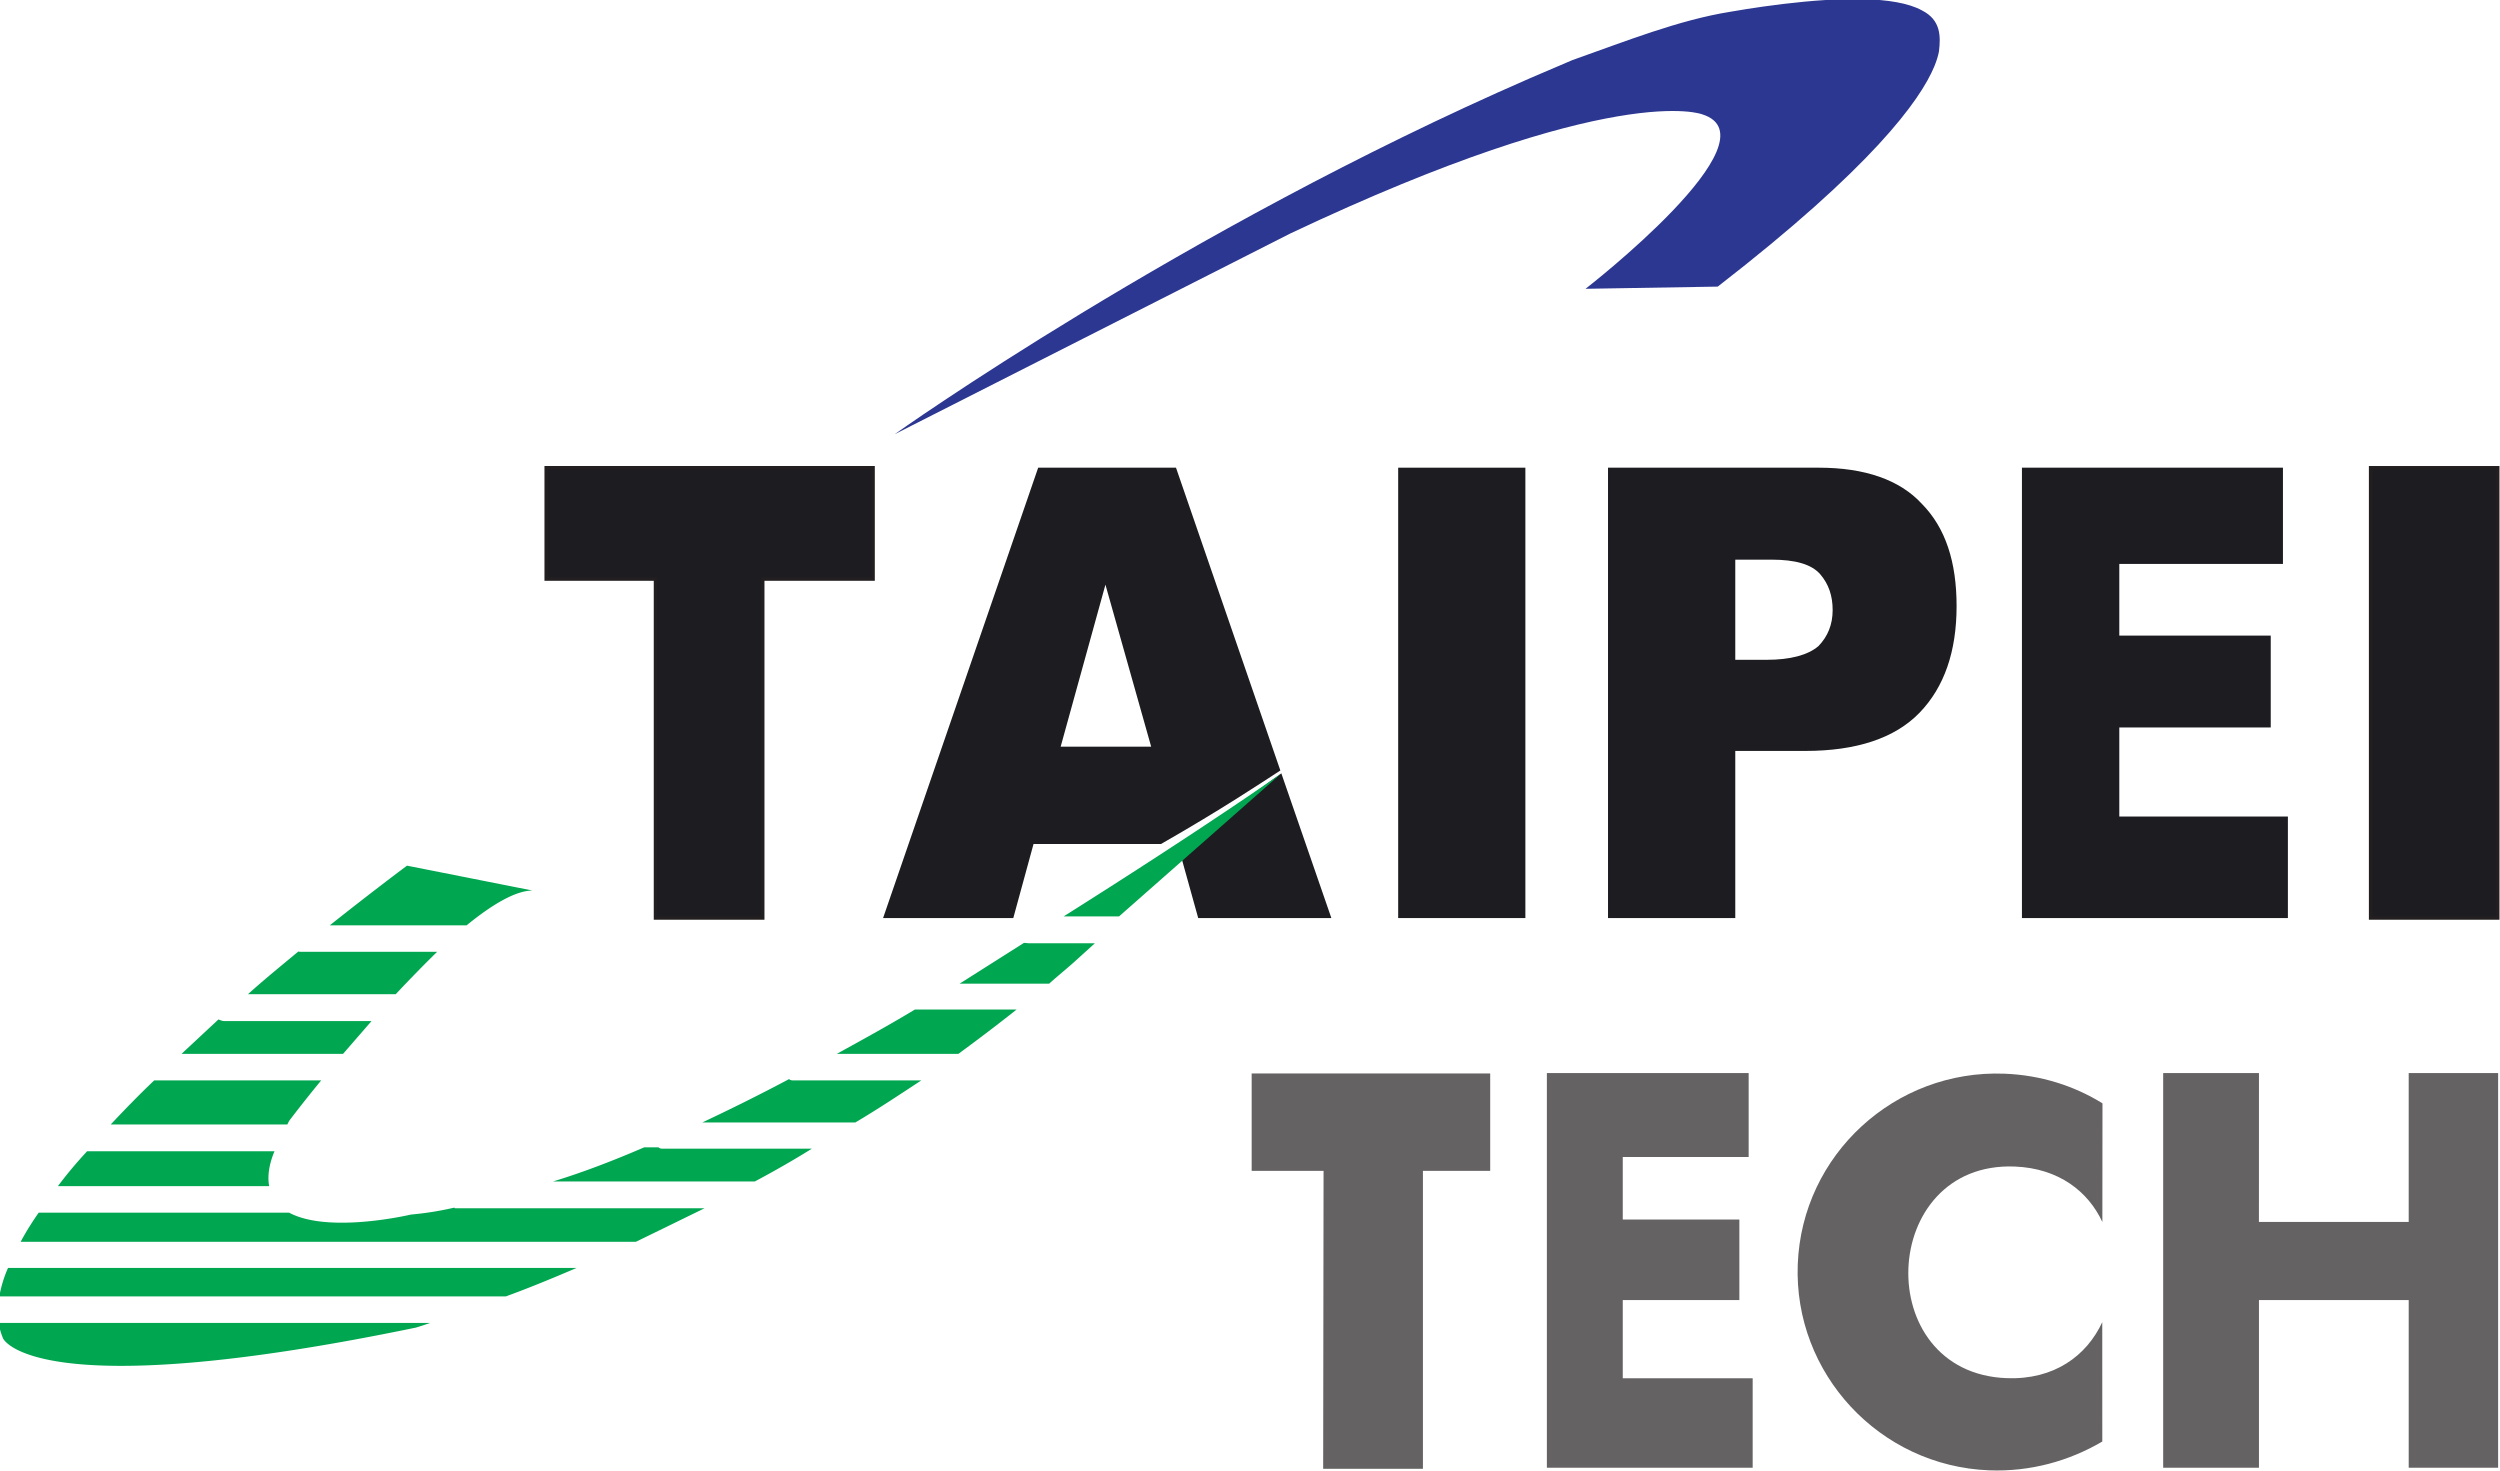
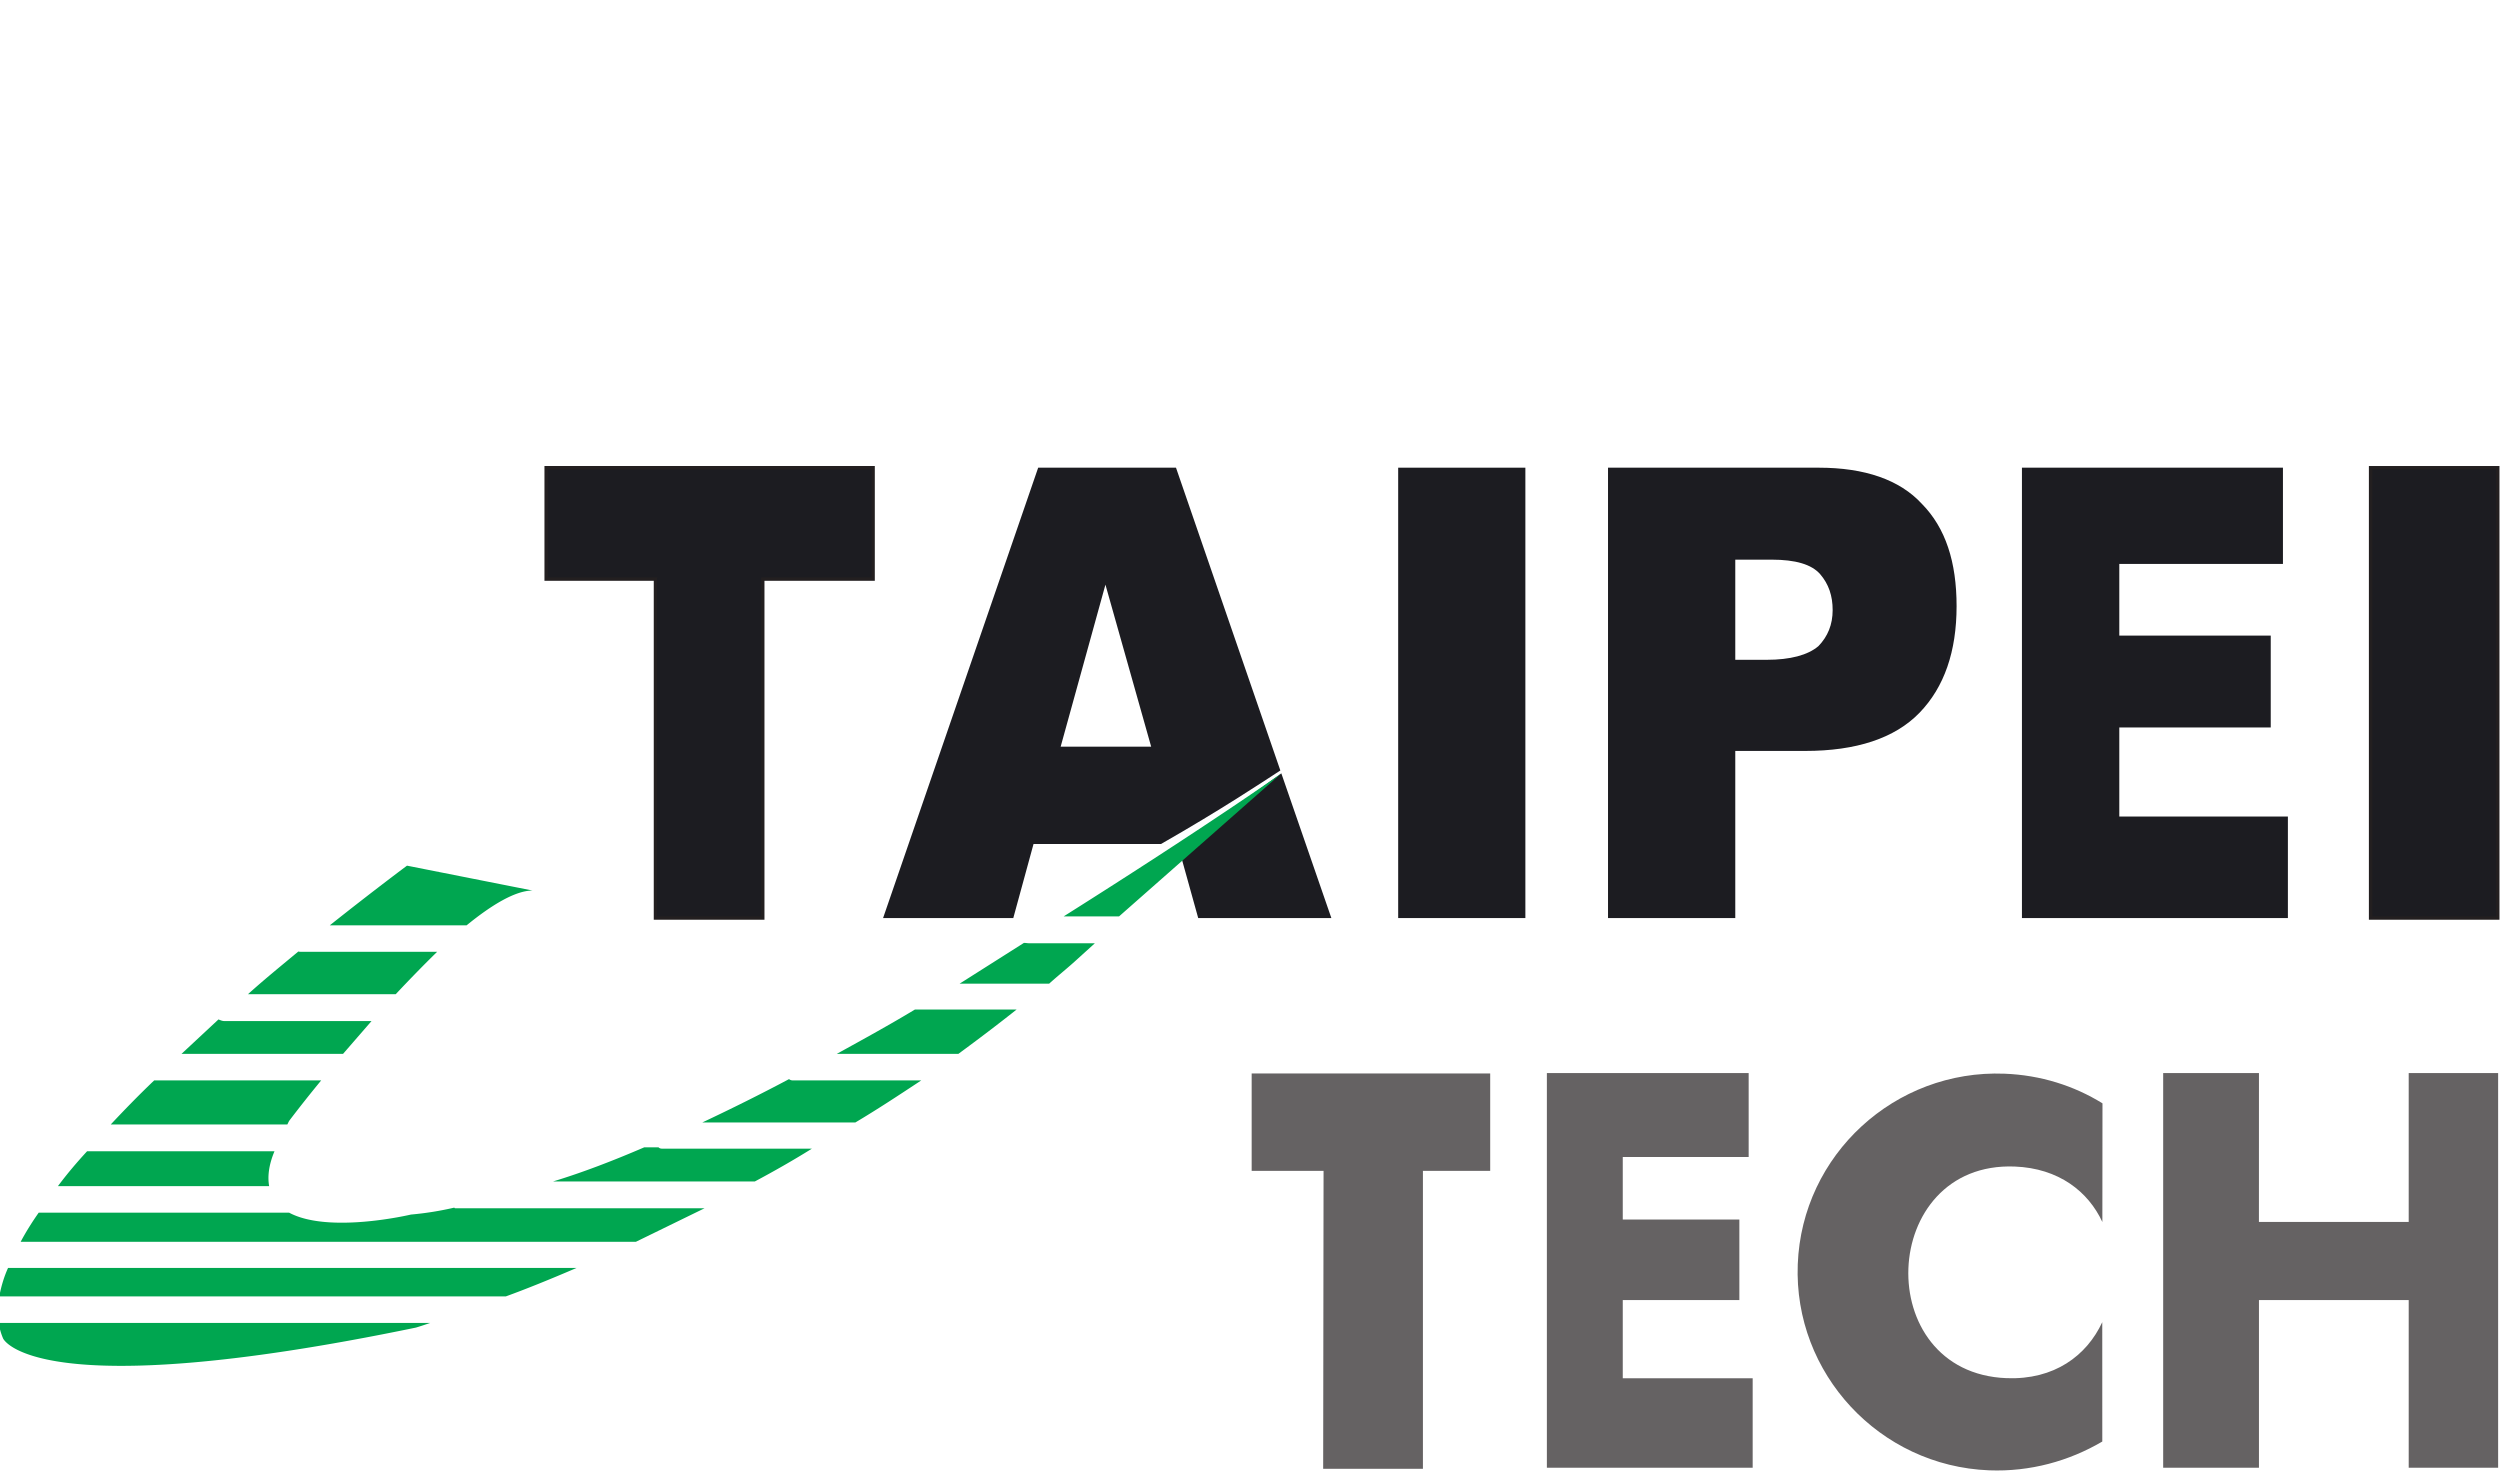
<svg xmlns="http://www.w3.org/2000/svg" width="426.982" height="251.226">
  <style>.B{fill-rule:evenodd}.C{fill:#1c1c21}.D{fill:#656263}.E{stroke-width:.567}.F{stroke-miterlimit:22.926}</style>
  <defs>
    <clipPath id="A">
      <path d="M0 847.559h600.946V0H0z" transform="translate(-155.423 -233.281)" />
    </clipPath>
    <clipPath id="B">
      <path d="M0 847.559h600.946V0H0z" transform="translate(-314.59 -246.236)" />
    </clipPath>
    <clipPath id="C">
      <path d="M0 847.559h600.946V0H0z" transform="translate(-432.064 -322.852)" />
    </clipPath>
    <clipPath id="D">
      <path d="M0 847.559h600.946V0H0z" transform="translate(-361.651 -322.852)" />
    </clipPath>
    <clipPath id="E">
      <path d="M0 847.559h600.946V0H0z" />
    </clipPath>
    <clipPath id="F">
      <path d="M0 847.559h600.946V0H0z" />
    </clipPath>
    <clipPath id="G">
      <path d="M0 847.559h600.946V0H0z" transform="translate(-181.01 -322.852)" />
    </clipPath>
    <clipPath id="H">
      <path d="M0 847.559h600.946V0H0z" transform="translate(-181.01 -322.852)" />
    </clipPath>
    <clipPath id="I">
-       <path d="M0 847.559h600.946V0H0z" transform="translate(-240.298 -328.541)" />
-     </clipPath>
+       </clipPath>
    <clipPath id="J">
      <path d="M0 847.559h600.946V0H0z" transform="translate(-429.443 -167.971)" />
    </clipPath>
    <clipPath id="K">
      <path d="M0 847.559h600.946V0H0z" transform="translate(-456.09 -219.865)" />
    </clipPath>
    <clipPath id="L">
      <path d="M0 847.559h600.946V0H0z" transform="translate(-351.25 -219.865)" />
    </clipPath>
    <clipPath id="M">
      <path d="M0 847.559h600.946V0H0z" transform="translate(-301.031 -219.798)" />
    </clipPath>
  </defs>
  <g transform="matrix(1.004 0 0 -1.004 707.725 489.327)">
    <g transform="translate(-491.982 304.764)" clip-path="url(#M)" class="B D">
      <path d="M0 0h40.577v-16.57H29.133v-50.673H12.164l.067 50.673H0z" />
    </g>
    <g transform="translate(-441.763 304.831)" clip-path="url(#L)" class="B D">
      <path d="M0 0h34.327v-14.269H12.91v-10.648h19.835v-13.698H12.91v-13.3h22.099v-15.222H0z" />
    </g>
    <g transform="translate(-336.923 304.831)" clip-path="url(#K)" class="B D">
      <path d="M0 0v-67.137h16.294v28.522h25.474v-28.522H56.98V0H41.768v-25.316H16.289L16.294 0z" />
    </g>
    <g transform="translate(-363.57 252.936)" clip-path="url(#J)" class="B D">
      <path d="M0 0c-23.189.901-21.791 36.898 1.396 35.999 7.5-.292 12.514-4.266 14.907-9.436l.02 20.185c-4.841 3.006-10.526 4.807-16.666 5.045-18.636.725-34.446-13.769-35.171-32.414C-36.235.794-21.601-14.955-2.963-15.679c6.986-.271 13.593 1.575 19.254 4.896l-.005 20.307C13.641 3.828 8.125-.315 0 0" />
    </g>
    <g transform="translate(-552.715 413.507)" clip-path="url(#I)" class="B">
      <path d="M0 0s48.755 34.716 108.113 60.578l7.164 3.063c9.026 3.19 18.125 6.836 26.945 8.238 1.762.314 3.638.601 5.554.877 9.013 1.264 19.22 2.019 25.023.166.721-.227 1.374-.5 1.955-.82 3.213-1.625 3.213-4.368 2.891-7.016-.133-.684-.374-1.514-.774-2.488-2.417-5.846-10.682-17.207-36.852-37.483l-22.492-.373s32.973 25.57 19.84 29.683c0 0-14.773 5.864-70.053-20.271z" fill="#2c3792" />
    </g>
    <g transform="translate(-612.003 407.818)">
      <g clip-path="url(#H)" class="B C">
        <path d="M0 0h55.63v-18.963H36.859v-57.653H18.594v57.653H0z" />
      </g>
      <g clip-path="url(#G)" class="E F">
        <path d="M0 0h55.63v-18.963H36.859v-57.653H18.594v57.653H0z" fill="none" stroke="#231f20" />
      </g>
    </g>
    <g transform="translate(-793.013 84.966)" class="B C">
      <path d="M325.955 322.853h21.637v-76.615h-21.637z" clip-path="url(#F)" />
      <path d="M491.369 322.853h21.644v-76.615h-21.644z" clip-path="url(#E)" stroke="#231f20" class="E F" />
    </g>
    <g transform="translate(-431.362 407.818)" clip-path="url(#D)" class="B C">
      <path d="M0 0h35.851c7.837 0 13.764-2.056 17.531-6.142 4.057-4.112 5.914-9.921 5.914-17.407 0-7.696-2.083-13.78-6.316-18.152-4.217-4.34-10.76-6.483-19.44-6.483H21.649v-28.432H0zm21.649-32.681h5.354c4 0 6.991.794 8.795 2.329 1.582 1.643 2.416 3.646 2.416 6.129 0 2.416-.668 4.42-2.129 6.115-1.47 1.677-4.228 2.464-8.232 2.464h-6.204z" />
    </g>
    <g transform="translate(-360.949 407.818)" clip-path="url(#C)" class="B C">
      <path d="M0 0h44.401v-16.377H16.563v-12.186h25.762v-15.624H16.563V-59.34h28.68v-17.276H0z" />
    </g>
    <g transform="translate(-478.423 331.202)" clip-path="url(#B)" class="B C">
      <path d="M0 0l-8.513 24.62-17.464-12.67L-22.652 0zm-26.431 76.616h-23.445L-76.261 0h22.151l3.444 12.604h21.691C-18.592 18.54-11.837 23.06-8.679 25.107zm-19.621-47.455l7.617 27.558 7.779-27.558h-15.396" />
    </g>
    <g transform="translate(-637.59 318.247)" clip-path="url(#A)" class="B">
      <path d="M0 0c2.263 2.416 4.737 4.96 7.053 7.222h-23.169c-.224 0-.337 0-.447.049C-19.328 4.96-22.205 2.646-25.136 0zm-8.959-10.146l4.847 5.584h-25.079c-.341 0-.678.168-.958.276l-6.292-5.86zm-9.474-12.006c.174.334.227.506.401.735a224.87 224.87 0 0 0 5.354 6.756h-28.41c-2.534-2.417-5.007-4.953-7.384-7.491zm-3.098-10.488c-.27 1.53-.113 3.494.908 5.922h-31.881c-1.767-1.911-3.439-3.892-4.954-5.922zm-46.018-23.28c.163-.949.397-1.796.764-2.649 0 0 5.218-11.611 70.226 1.861 0 0 .795.229 2.421.788zm1.602 9.361c-.761-1.69-1.205-3.327-1.492-4.847h86.163c3.431 1.242 7.604 2.936 12.049 4.847zm76.098 10.147s-.173 0-.173.114c-2.477-.575-4.901-.962-7.384-1.182 0 0-13.977-3.325-20.74.326h-42.583c-1.102-1.568-2.174-3.264-3.072-4.959H40.861l11.674 5.701zm35.276 10.141c-.216 0-.507 0-.72.227h-2.43c-5.24-2.258-10.479-4.278-15.496-5.802h34.32c3.157 1.682 6.435 3.544 9.7 5.575zm22.109 11.61c-.174 0-.464.06-.62.226-4.965-2.643-9.874-5.073-14.769-7.383h26.038c3.714 2.204 7.383 4.627 11.215 7.157zM88.331-2.599c-4.289-2.589-8.794-5.065-13.3-7.547h20.685c3.378 2.482 6.649 4.958 9.913 7.547zm19.388 11.271c-.28 0-.507.06-.854.06l-10.929-6.93h15.228c1.629 1.469 3.258 2.751 4.847 4.22l2.926 2.65zm5.916 4.573h9.42l27.565 24.288s-12.471-8.825-36.985-24.288M12.064 11.723c4.346 3.551 8.349 5.916 11.219 5.916l-21.36 4.232s-5.411-4.013-13.133-10.148z" fill="#00a650" />
    </g>
  </g>
</svg>